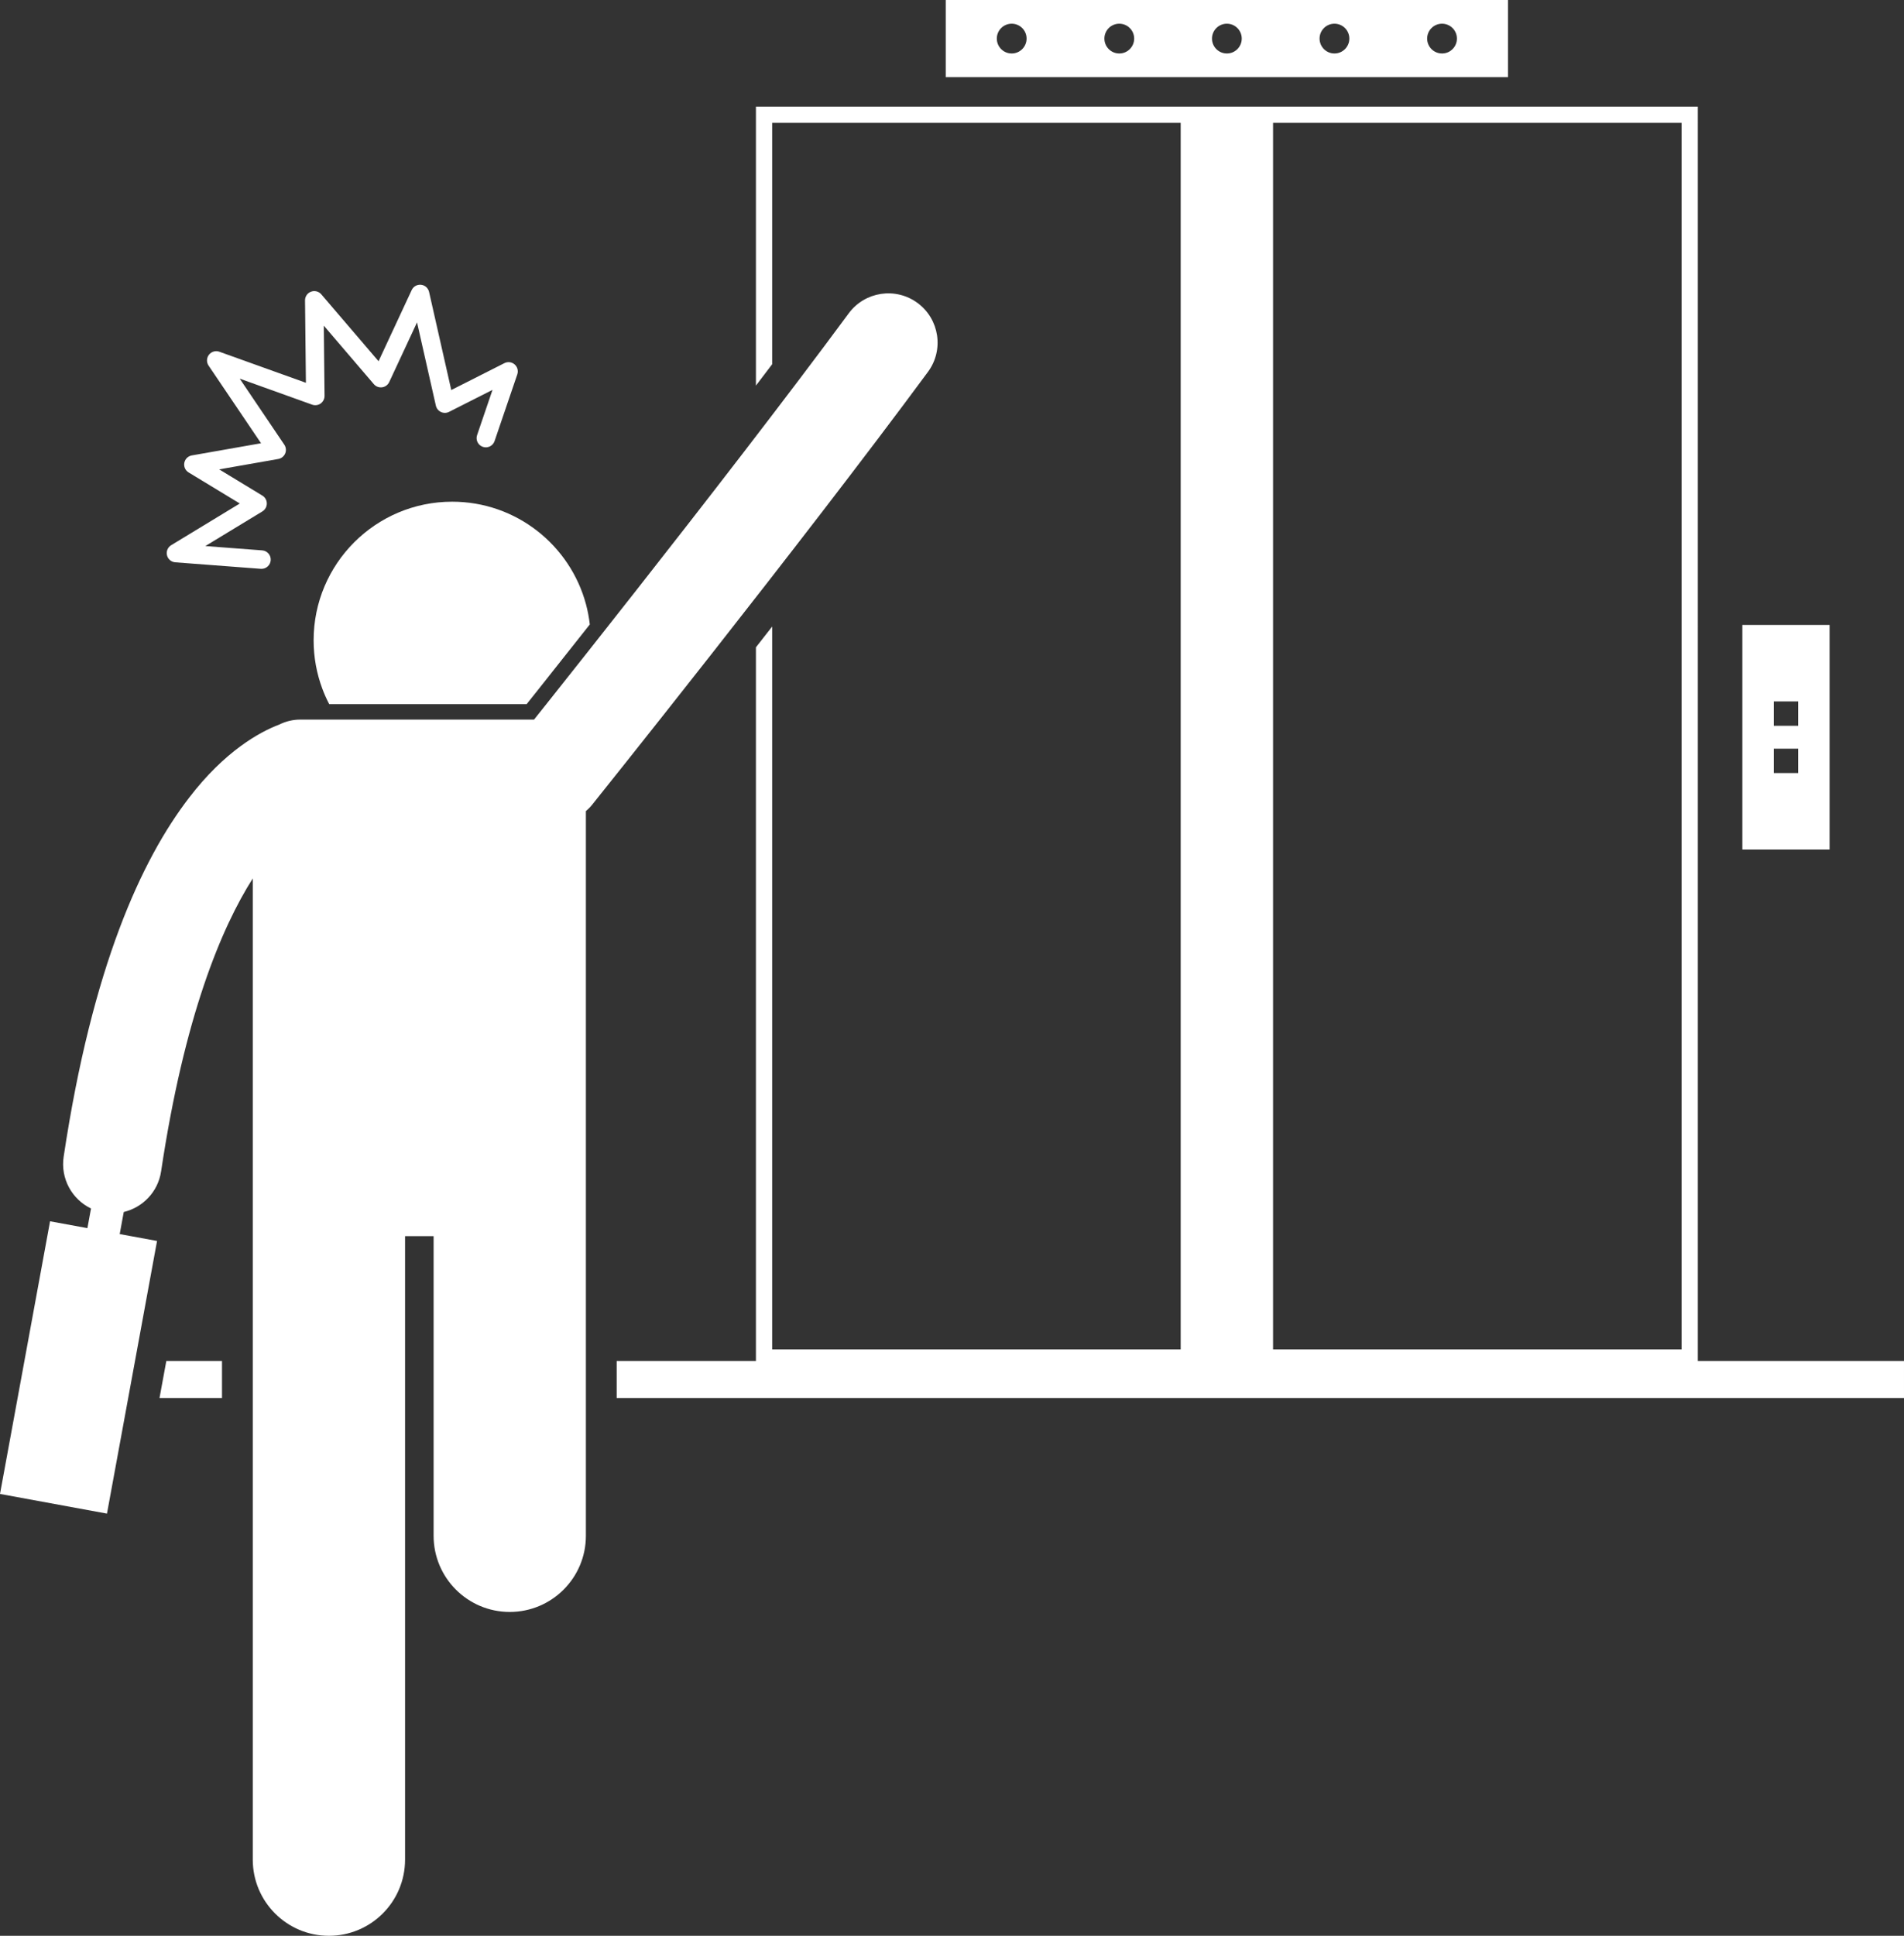
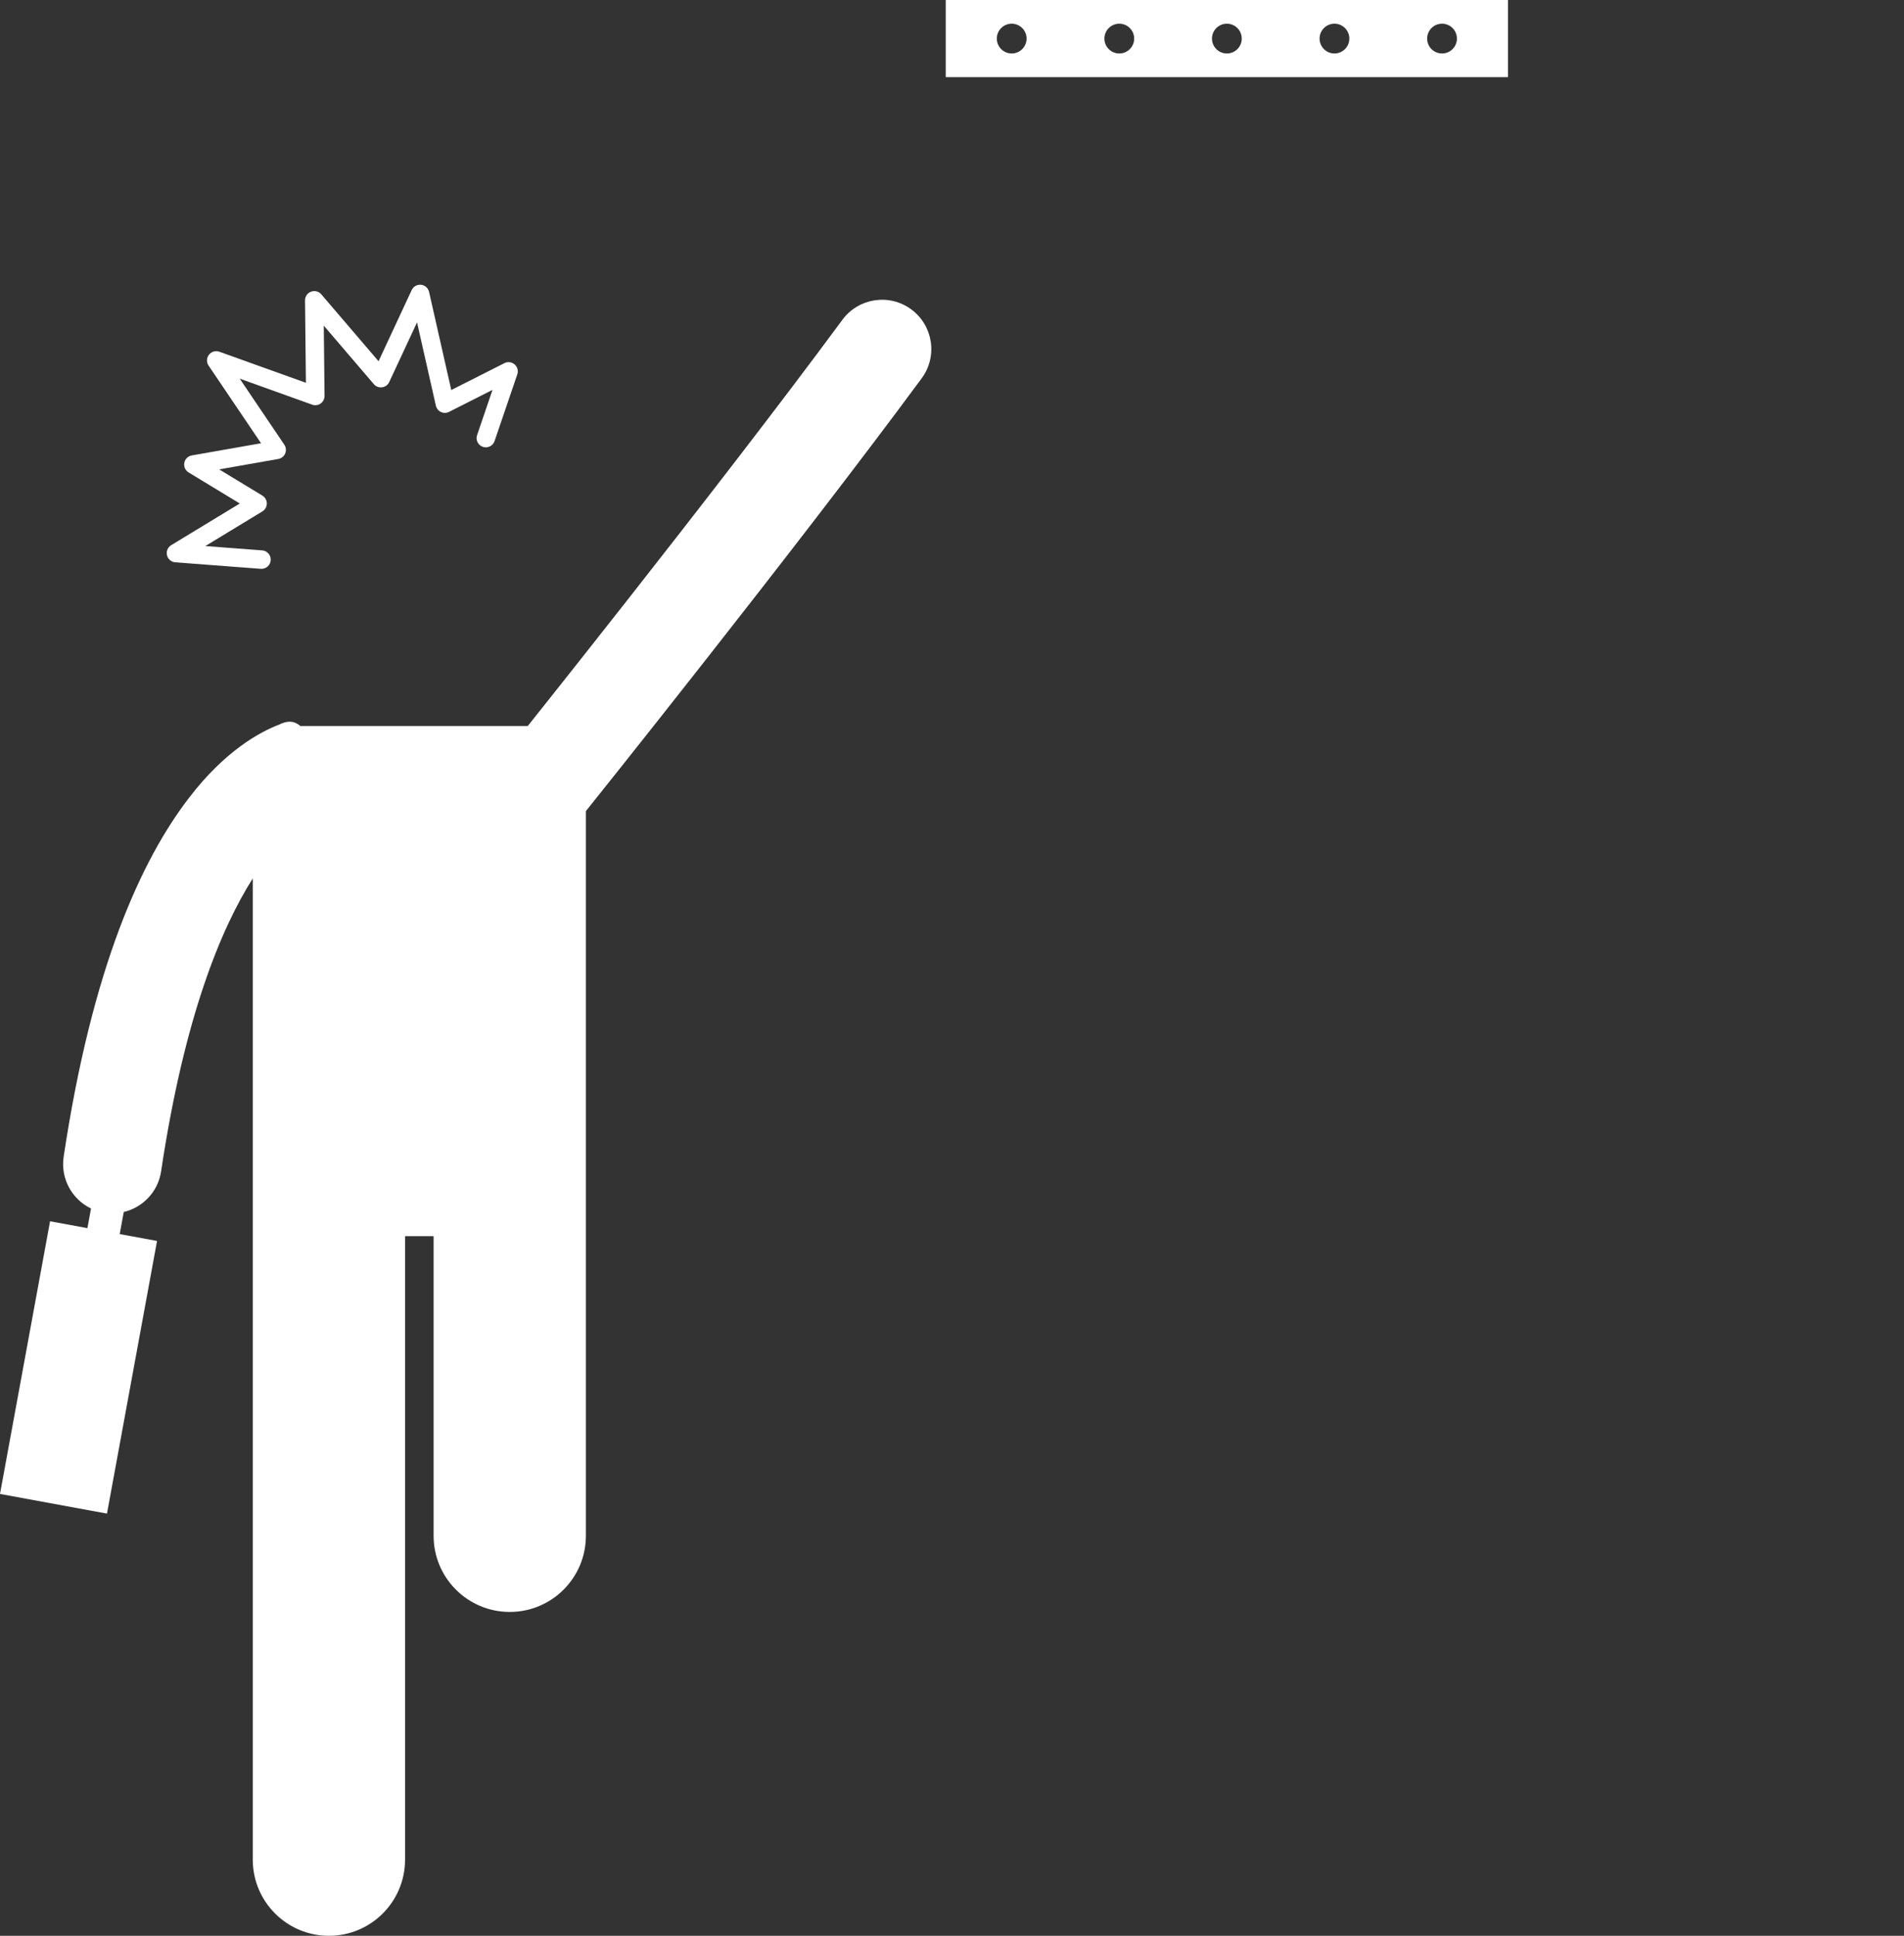
<svg xmlns="http://www.w3.org/2000/svg" version="1.1" id="Layer_1" x="0px" y="0px" viewBox="0 0 309.176 314.215" xml:space="preserve">
  <rect x="0" y="0" width="309.176" height="314.215" fill="#333333" stroke="none" />
  <g>
-     <path d="M125.387,19.941h66.336v199.092h-66.336V101.697c-0.889,1.138-1.769,2.263-2.637,3.372v115.848h-22.611v6   h209.037v-6h-33.48V17.304H122.75v45.284c0.885-1.163,1.766-2.321,2.637-3.471V19.941z M273.057,219.033h-66.334   V19.941h66.334V219.033z" id="id_108" style="fill: rgb(255, 255, 255);" />
    <path d="M244.875,0h-91.305v12.525h91.305V0z M164.283,8.68c-1.336,0-2.418-1.082-2.418-2.417   c0-1.335,1.082-2.417,2.418-2.417c1.334,0,2.416,1.082,2.416,2.417C166.699,7.598,165.617,8.68,164.283,8.68z    M181.752,8.68c-1.334,0-2.418-1.082-2.418-2.417c0-1.335,1.084-2.417,2.418-2.417s2.418,1.082,2.418,2.417   C184.17,7.598,183.086,8.68,181.752,8.68z M199.223,8.68c-1.336,0-2.418-1.082-2.418-2.417   c0-1.335,1.082-2.417,2.418-2.417c1.334,0,2.416,1.082,2.416,2.417C201.639,7.598,200.557,8.68,199.223,8.68z    M216.691,8.68c-1.334,0-2.416-1.082-2.416-2.417c0-1.335,1.082-2.417,2.416-2.417c1.336,0,2.418,1.082,2.418,2.417   C219.109,7.598,218.027,8.68,216.691,8.68z M234.162,8.68c-1.336,0-2.418-1.082-2.418-2.417   c0-1.335,1.082-2.417,2.418-2.417c1.334,0,2.416,1.082,2.416,2.417C236.578,7.598,235.496,8.68,234.162,8.68z" id="id_109" style="fill: rgb(255, 255, 255);" />
-     <path d="M297.09,101.441h-14.164v36.449h14.164V101.441z M291.986,125.478h-3.955v-3.956h3.955V125.478z    M291.986,117.808h-3.955v-3.955h3.955V117.808z" id="id_110" style="fill: rgb(255, 255, 255);" />
-     <polygon points="27.006,220.917 25.903,226.917 36.047,226.917 36.047,220.917  " id="id_111" style="fill: rgb(255, 255, 255);" />
-     <path d="M85.514,114.3l0.736-0.926l1.031-1.294c2.295-2.889,5.203-6.554,8.492-10.721   c-0.126-1.112-0.333-2.2-0.615-3.256c-2.57-9.598-11.323-16.668-21.732-16.668c-12.426,0-22.5,10.073-22.5,22.5   c0,2.767,0.502,5.416,1.416,7.864c0.32,0.86,0.695,1.693,1.115,2.5H85.514z" id="id_112" style="fill: rgb(255, 255, 255);" />
-     <path d="M45.35,117.608c-3.18,1.197-8.881,4.332-14.66,11.899c-7.695,10.007-15.713,27.369-20.354,58.255   c-0.533,3.557,1.361,6.916,4.443,8.397l-0.586,3.191l-6.064-1.114L0,242.494l17.371,3.19l8.131-44.256   l-6.064-1.114l0.66-3.587c3.082-0.733,5.562-3.264,6.062-6.589c3.768-25.169,9.797-39.557,14.887-47.55v159.264   c0,6.83,5.537,12.363,12.363,12.363c6.828,0,12.365-5.533,12.365-12.363V200.65h4.635v48.634   c0,6.83,5.537,12.363,12.363,12.363c6.828,0,12.365-5.533,12.365-12.363v-117.623   c0.363-0.314,0.709-0.653,1.02-1.041h-0.002c0.033-0.042,33.693-42.027,54.527-70.253   c2.625-3.555,1.869-8.562-1.686-11.188c-3.557-2.621-8.564-1.867-11.185,1.688   c-10.242,13.873-23.799,31.343-34.772,45.307c-5.488,6.986-10.334,13.099-13.803,17.464   c-0.949,1.193-1.791,2.25-2.518,3.163H48.775C47.543,116.8,46.383,117.096,45.35,117.608z" id="id_113" style="fill: rgb(255, 255, 255);" />
+     <path d="M45.35,117.608c-3.18,1.197-8.881,4.332-14.66,11.899c-7.695,10.007-15.713,27.369-20.354,58.255   c-0.533,3.557,1.361,6.916,4.443,8.397l-0.586,3.191l-6.064-1.114L0,242.494l17.371,3.19l8.131-44.256   l-6.064-1.114l0.66-3.587c3.082-0.733,5.562-3.264,6.062-6.589c3.768-25.169,9.797-39.557,14.887-47.55v159.264   c0,6.83,5.537,12.363,12.363,12.363c6.828,0,12.365-5.533,12.365-12.363V200.65h4.635v48.634   c0,6.83,5.537,12.363,12.363,12.363c6.828,0,12.365-5.533,12.365-12.363v-117.623   h-0.002c0.033-0.042,33.693-42.027,54.527-70.253   c2.625-3.555,1.869-8.562-1.686-11.188c-3.557-2.621-8.564-1.867-11.185,1.688   c-10.242,13.873-23.799,31.343-34.772,45.307c-5.488,6.986-10.334,13.099-13.803,17.464   c-0.949,1.193-1.791,2.25-2.518,3.163H48.775C47.543,116.8,46.383,117.096,45.35,117.608z" id="id_113" style="fill: rgb(255, 255, 255);" />
    <path d="M42.389,71.947l-11.246,1.978c-0.615,0.108-1.1,0.586-1.213,1.201c-0.116,0.613,0.16,1.233,0.695,1.559   l8.314,5.043l-11.143,6.767c-0.558,0.34-0.832,0.997-0.68,1.632c0.15,0.635,0.693,1.097,1.345,1.146l13.888,1.056   c0.039,0.003,0.078,0.004,0.116,0.004c0.776,0,1.434-0.599,1.493-1.386c0.064-0.826-0.555-1.547-1.381-1.61   l-9.234-0.702l9.265-5.625c0.448-0.272,0.72-0.757,0.72-1.282c0-0.527-0.272-1.009-0.722-1.282l-7.015-4.257   l9.596-1.687c0.498-0.087,0.924-0.425,1.121-0.892c0.197-0.466,0.144-1.007-0.139-1.427L38.925,61.462l11.767,4.223   c0.463,0.165,0.975,0.096,1.377-0.189c0.4-0.285,0.635-0.747,0.631-1.24l-0.123-11.398l8.129,9.498   c0.332,0.389,0.836,0.58,1.343,0.511c0.507-0.069,0.941-0.389,1.156-0.853l4.514-9.687l3.06,13.521   c0.102,0.448,0.408,0.828,0.824,1.025c0.416,0.195,0.904,0.189,1.316-0.018l7.056-3.572l-2.503,7.345   c-0.27,0.784,0.15,1.636,0.935,1.903c0.783,0.269,1.637-0.15,1.902-0.934v-0.002l3.692-10.827   c0.197-0.58,0.026-1.215-0.435-1.616c-0.462-0.401-1.115-0.484-1.661-0.207l-8.627,4.363l-3.603-15.925   c-0.143-0.627-0.664-1.091-1.303-1.16c-0.639-0.067-1.248,0.275-1.52,0.859l-5.381,11.553l-9.299-10.863   c-0.41-0.478-1.077-0.649-1.667-0.427c-0.591,0.22-0.98,0.789-0.974,1.418l0.143,13.369l-14.055-5.041   c-0.609-0.22-1.294-0.021-1.69,0.493c-0.399,0.511-0.421,1.223-0.06,1.758L42.389,71.947z" id="id_114" style="fill: rgb(255, 255, 255);" />
  </g>
</svg>